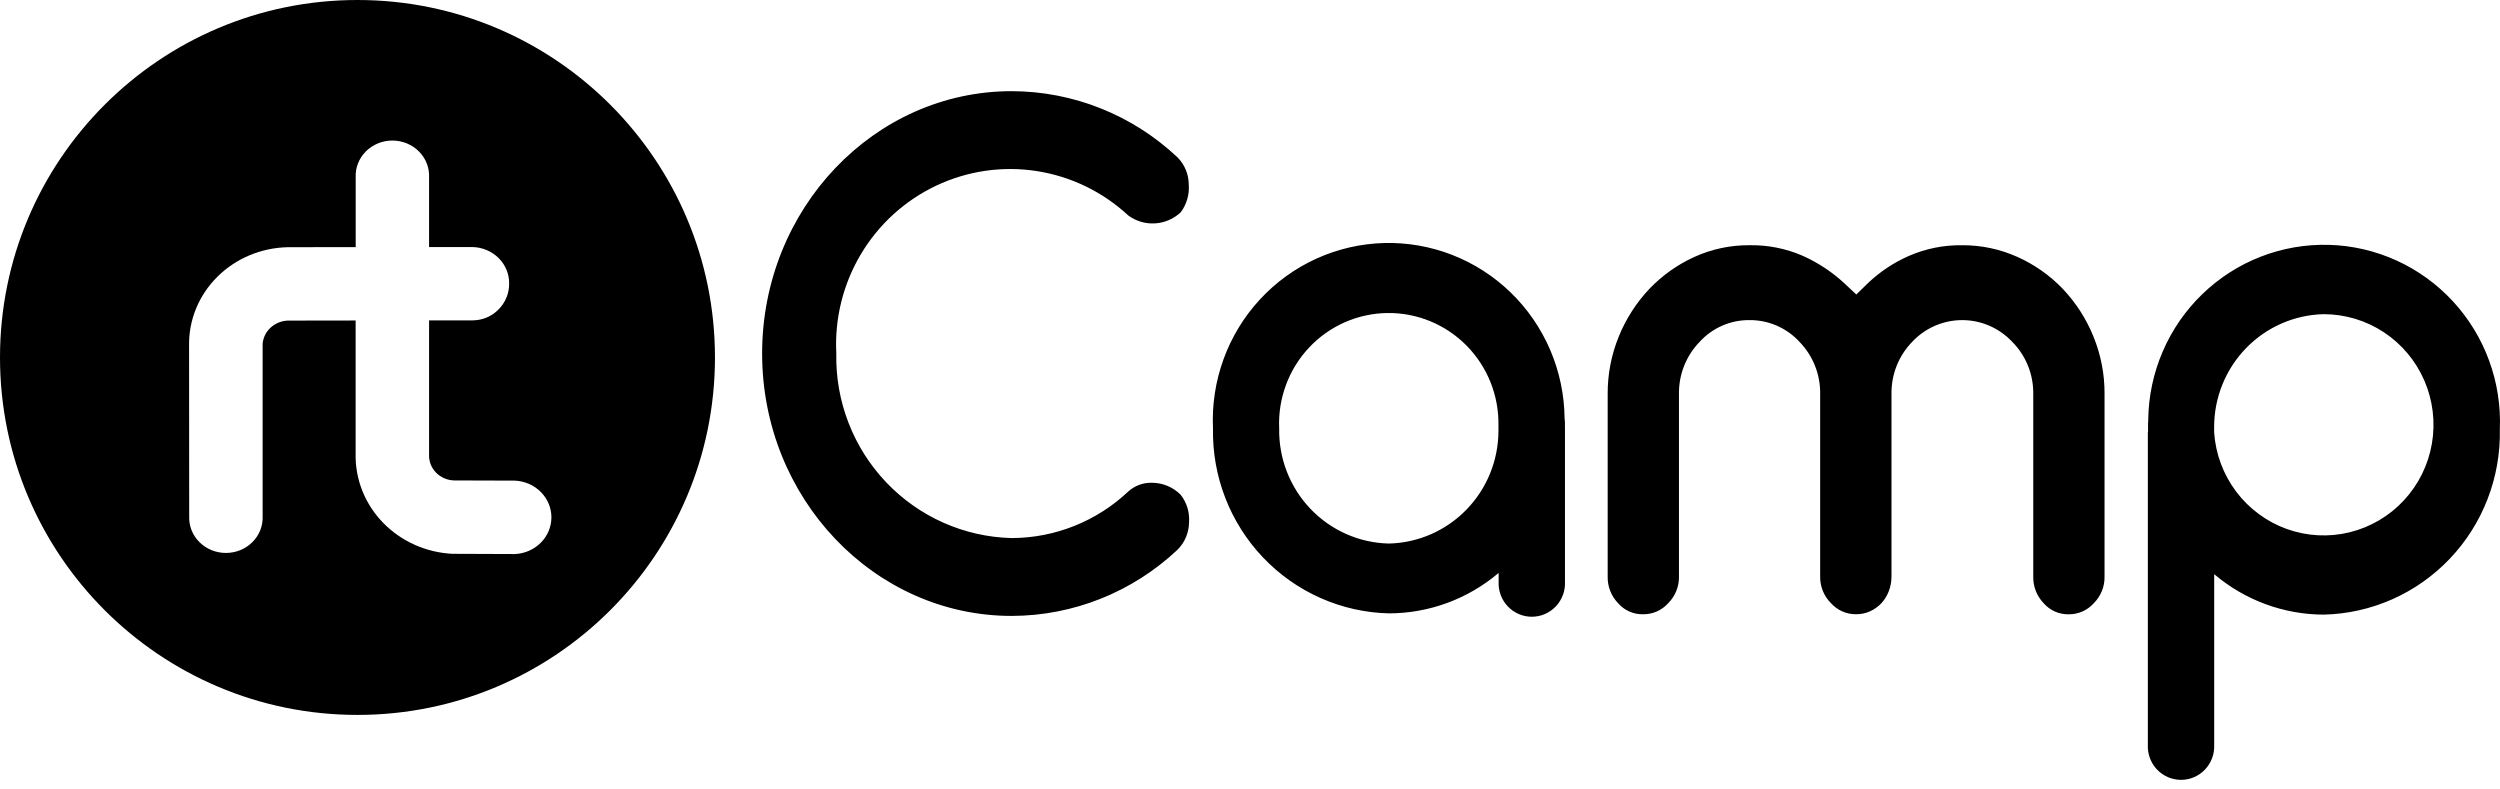
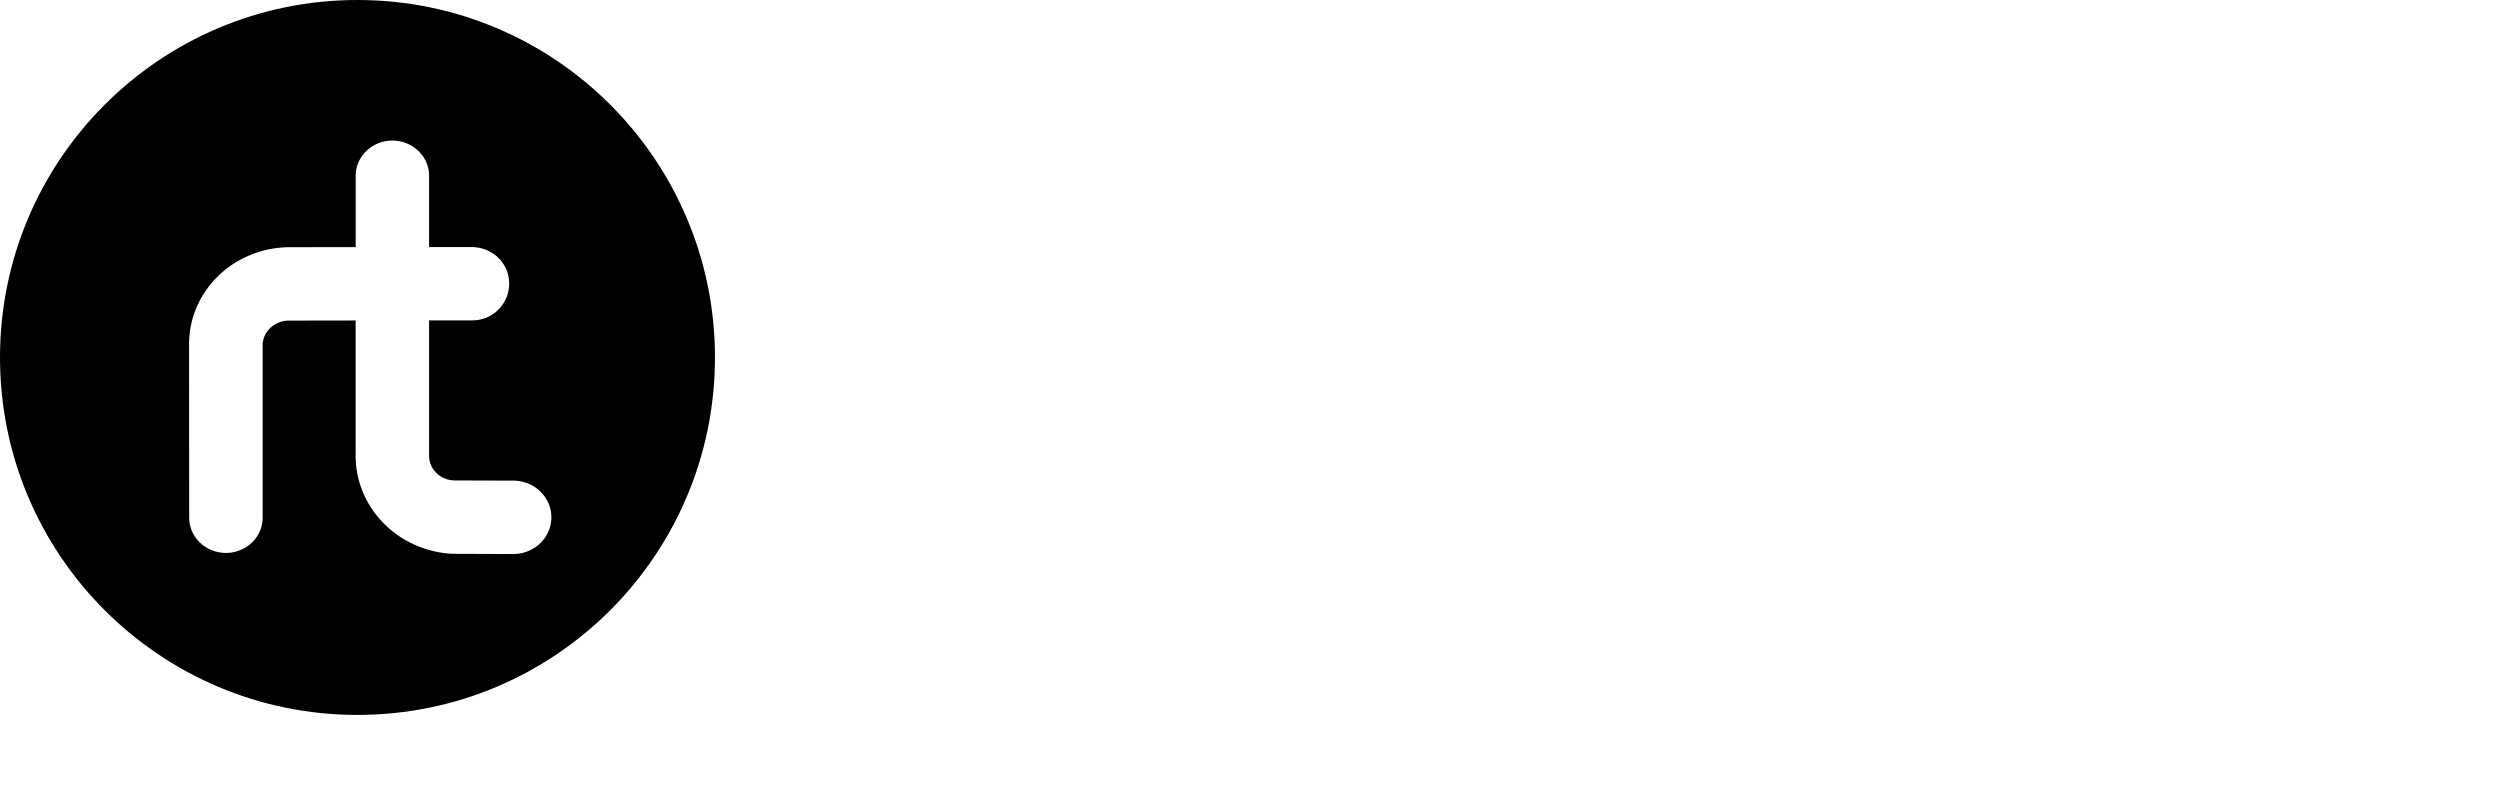
<svg xmlns="http://www.w3.org/2000/svg" width="152" height="48" viewBox="0 0 152 48" fill="none">
-   <path fill-rule="evenodd" clip-rule="evenodd" d="M70.023 29.352C70.35 29.351 70.675 29.414 70.978 29.54C71.281 29.666 71.556 29.851 71.787 30.085C72.156 30.557 72.337 31.151 72.294 31.751C72.29 32.378 72.039 32.978 71.597 33.419C68.863 35.999 65.26 37.439 61.514 37.448C53.147 37.448 46.337 30.292 46.337 21.495C46.337 12.697 53.143 5.543 61.514 5.543C65.26 5.552 68.863 6.992 71.597 9.572C72.025 10.005 72.269 10.589 72.276 11.2C72.327 11.811 72.153 12.42 71.787 12.909C71.36 13.309 70.808 13.547 70.226 13.582C69.644 13.616 69.068 13.446 68.597 13.099C67.049 11.663 65.113 10.724 63.034 10.401C60.954 10.078 58.827 10.387 56.922 11.287C55.018 12.188 53.423 13.639 52.341 15.457C51.259 17.274 50.739 19.375 50.847 21.491C50.788 24.402 51.878 27.218 53.877 29.322C55.876 31.425 58.621 32.645 61.511 32.714C64.144 32.708 66.678 31.696 68.6 29.882C68.99 29.53 69.499 29.341 70.023 29.352ZM127.277 20.45C127.732 21.56 127.964 22.75 127.956 23.952V35.046C127.963 35.346 127.91 35.644 127.799 35.923C127.687 36.201 127.522 36.454 127.311 36.666C127.118 36.885 126.879 37.059 126.613 37.177C126.348 37.294 126.059 37.353 125.769 37.349C125.484 37.355 125.2 37.297 124.938 37.181C124.678 37.065 124.444 36.893 124.256 36.677C124.048 36.462 123.884 36.206 123.775 35.926C123.667 35.647 123.615 35.347 123.622 35.047V23.952C123.63 23.363 123.52 22.778 123.3 22.233C123.079 21.687 122.752 21.192 122.338 20.777C121.945 20.361 121.474 20.03 120.951 19.804C120.428 19.578 119.865 19.462 119.297 19.463C118.728 19.464 118.165 19.581 117.642 19.809C117.121 20.036 116.65 20.368 116.26 20.785C115.853 21.203 115.533 21.698 115.317 22.241C115.101 22.784 114.995 23.365 115.003 23.95V35.045C115.004 35.356 114.947 35.664 114.835 35.954C114.731 36.225 114.576 36.474 114.379 36.686C114.182 36.891 113.948 37.056 113.69 37.172C113.427 37.288 113.144 37.347 112.857 37.345C112.566 37.35 112.279 37.291 112.012 37.174C111.747 37.056 111.509 36.882 111.316 36.664C111.104 36.452 110.937 36.199 110.826 35.921C110.714 35.642 110.66 35.344 110.666 35.044V23.95C110.675 23.365 110.568 22.785 110.352 22.241C110.136 21.698 109.816 21.203 109.41 20.785C109.02 20.361 108.547 20.024 108.02 19.797C107.492 19.569 106.925 19.455 106.351 19.463C105.785 19.459 105.224 19.575 104.705 19.802C104.187 20.03 103.721 20.365 103.338 20.785C102.931 21.203 102.612 21.698 102.396 22.241C102.18 22.784 102.073 23.365 102.081 23.95V35.046C102.088 35.346 102.034 35.644 101.922 35.923C101.811 36.201 101.645 36.454 101.434 36.666C101.241 36.884 101.003 37.058 100.738 37.176C100.472 37.293 100.183 37.352 99.893 37.347C99.608 37.353 99.324 37.296 99.064 37.18C98.802 37.064 98.569 36.892 98.381 36.675C98.173 36.46 98.01 36.205 97.9 35.925C97.791 35.645 97.739 35.346 97.747 35.046V23.953C97.74 22.751 97.971 21.56 98.426 20.45C98.861 19.382 99.489 18.404 100.278 17.567C101.06 16.748 101.991 16.087 103.021 15.62C104.068 15.145 105.204 14.903 106.352 14.909C107.475 14.887 108.589 15.109 109.619 15.558C110.55 15.977 111.407 16.546 112.157 17.242L112.863 17.906L113.557 17.228C114.287 16.531 115.132 15.967 116.055 15.562C117.08 15.114 118.19 14.892 119.307 14.91C120.463 14.905 121.606 15.147 122.66 15.621C123.697 16.084 124.633 16.745 125.421 17.566C126.212 18.402 126.842 19.38 127.277 20.45ZM95.148 26.036C95.148 26.008 95.148 25.981 95.148 25.952C95.148 25.925 95.148 25.896 95.148 25.869V25.66C95.147 25.612 95.144 25.565 95.136 25.518C95.136 25.495 95.129 25.472 95.127 25.448C95.114 24.017 94.818 22.602 94.257 21.287C93.695 19.973 92.879 18.783 91.856 17.79C90.833 16.796 89.623 16.018 88.298 15.5C86.973 14.983 85.559 14.737 84.139 14.776C82.718 14.816 81.32 15.14 80.025 15.73C78.73 16.32 77.565 17.164 76.598 18.213C75.63 19.262 74.88 20.494 74.392 21.838C73.903 23.182 73.684 24.611 73.75 26.041C73.692 28.962 74.787 31.787 76.794 33.896C78.801 36.005 81.556 37.227 84.456 37.293C86.894 37.287 89.253 36.417 91.117 34.834V35.366C91.104 35.641 91.147 35.916 91.242 36.174C91.337 36.432 91.484 36.668 91.672 36.867C91.861 37.066 92.088 37.225 92.339 37.334C92.59 37.442 92.861 37.498 93.134 37.498C93.407 37.498 93.678 37.442 93.929 37.334C94.18 37.225 94.407 37.066 94.596 36.867C94.784 36.668 94.931 36.432 95.026 36.174C95.121 35.916 95.164 35.641 95.15 35.366V26.203C95.15 26.174 95.15 26.145 95.15 26.117C95.15 26.088 95.15 26.064 95.15 26.036H95.148ZM77.775 26.036C77.738 27.857 78.42 29.617 79.67 30.931C80.92 32.246 82.637 33.007 84.444 33.048C86.221 33.007 87.912 32.269 89.156 30.99C90.401 29.712 91.1 27.994 91.106 26.203V25.868C91.121 24.969 90.958 24.076 90.624 23.241C90.291 22.407 89.795 21.649 89.165 21.011C88.536 20.374 87.785 19.87 86.959 19.53C86.132 19.19 85.247 19.02 84.354 19.032C83.461 19.043 82.58 19.234 81.762 19.595C80.944 19.956 80.207 20.478 79.593 21.131C78.979 21.784 78.502 22.555 78.19 23.397C77.877 24.24 77.735 25.137 77.773 26.035L77.775 26.036ZM130.589 26.284V45.283C130.576 45.558 130.618 45.833 130.714 46.091C130.81 46.349 130.956 46.585 131.144 46.784C131.332 46.984 131.56 47.142 131.811 47.251C132.062 47.359 132.333 47.415 132.606 47.415C132.879 47.415 133.15 47.359 133.401 47.251C133.652 47.142 133.879 46.984 134.067 46.784C134.256 46.585 134.403 46.349 134.498 46.091C134.593 45.833 134.635 45.558 134.623 45.283V34.91C136.487 36.492 138.845 37.363 141.284 37.369C144.183 37.303 146.939 36.081 148.946 33.972C150.953 31.863 152.047 29.038 151.99 26.117C152.051 24.69 151.829 23.264 151.338 21.924C150.847 20.584 150.096 19.356 149.129 18.311C148.162 17.266 146.998 16.425 145.705 15.837C144.413 15.249 143.017 14.926 141.6 14.887C140.182 14.848 138.771 15.093 137.448 15.608C136.125 16.123 134.918 16.899 133.895 17.889C132.872 18.878 132.055 20.063 131.492 21.374C130.928 22.685 130.629 24.096 130.612 25.524C130.612 25.541 130.612 25.559 130.612 25.575C130.612 25.583 130.612 25.591 130.612 25.599C130.606 25.645 130.602 25.691 130.601 25.736V25.946C130.601 25.971 130.601 25.997 130.601 26.022C130.601 26.047 130.601 26.083 130.601 26.113C130.601 26.144 130.601 26.174 130.601 26.205C130.601 26.235 130.601 26.256 130.601 26.28L130.589 26.284ZM134.619 25.946V26.282C134.707 27.59 135.172 28.843 135.957 29.888C136.744 30.933 137.815 31.724 139.04 32.164C140.267 32.604 141.594 32.673 142.858 32.363C144.122 32.053 145.27 31.378 146.158 30.42C147.047 29.463 147.638 28.264 147.86 26.972C148.081 25.681 147.923 24.352 147.405 23.149C146.887 21.947 146.031 20.923 144.943 20.204C143.855 19.485 142.582 19.102 141.28 19.102C139.503 19.142 137.812 19.881 136.568 21.159C135.324 22.438 134.624 24.156 134.619 25.946Z" fill="black" />
  <path fill-rule="evenodd" clip-rule="evenodd" d="M0 21.734C0 9.73 9.732 0 21.736 0C33.739 0 43.47 9.731 43.47 21.733C43.47 33.735 33.739 43.467 21.734 43.467C9.729 43.467 0 33.737 0 21.734ZM27.54 33.672L31.305 33.686C31.903 33.66 32.468 33.413 32.881 32.997C33.295 32.582 33.526 32.029 33.526 31.454C33.526 30.879 33.295 30.327 32.881 29.911C32.468 29.495 31.903 29.249 31.305 29.222L27.617 29.211C27.409 29.206 27.203 29.161 27.013 29.079C26.823 28.997 26.652 28.879 26.509 28.733C26.367 28.587 26.256 28.414 26.184 28.227C26.111 28.039 26.079 27.839 26.088 27.639V19.479H28.73C29.025 19.478 29.316 19.419 29.586 19.307C29.856 19.195 30.1 19.03 30.302 18.825C30.727 18.4 30.962 17.833 30.956 17.244C30.965 16.665 30.735 16.106 30.316 15.689C29.896 15.273 29.323 15.032 28.72 15.02H26.088V10.789C26.102 10.5 26.054 10.21 25.949 9.939C25.843 9.667 25.681 9.419 25.472 9.209C25.264 8.999 25.013 8.832 24.735 8.718C24.458 8.604 24.159 8.545 23.857 8.545C23.555 8.545 23.256 8.604 22.978 8.718C22.7 8.832 22.45 8.999 22.241 9.209C22.033 9.419 21.87 9.667 21.765 9.939C21.659 10.21 21.612 10.5 21.626 10.789V15.024L17.496 15.03C15.872 15.064 14.329 15.714 13.204 16.839C12.08 17.963 11.465 19.47 11.496 21.029L11.503 31.387C11.491 31.676 11.54 31.964 11.646 32.235C11.753 32.505 11.915 32.752 12.124 32.96C12.332 33.169 12.583 33.334 12.86 33.448C13.137 33.561 13.435 33.619 13.736 33.619C14.037 33.619 14.335 33.561 14.612 33.448C14.889 33.334 15.139 33.169 15.347 32.96C15.556 32.752 15.718 32.505 15.825 32.235C15.932 31.964 15.98 31.676 15.968 31.387V20.896C16.001 20.524 16.174 20.176 16.455 19.918C16.736 19.659 17.106 19.508 17.494 19.492L21.622 19.486V27.606C21.593 29.157 22.195 30.659 23.3 31.792C24.404 32.924 25.925 33.6 27.54 33.674V33.672Z" fill="black" />
</svg>